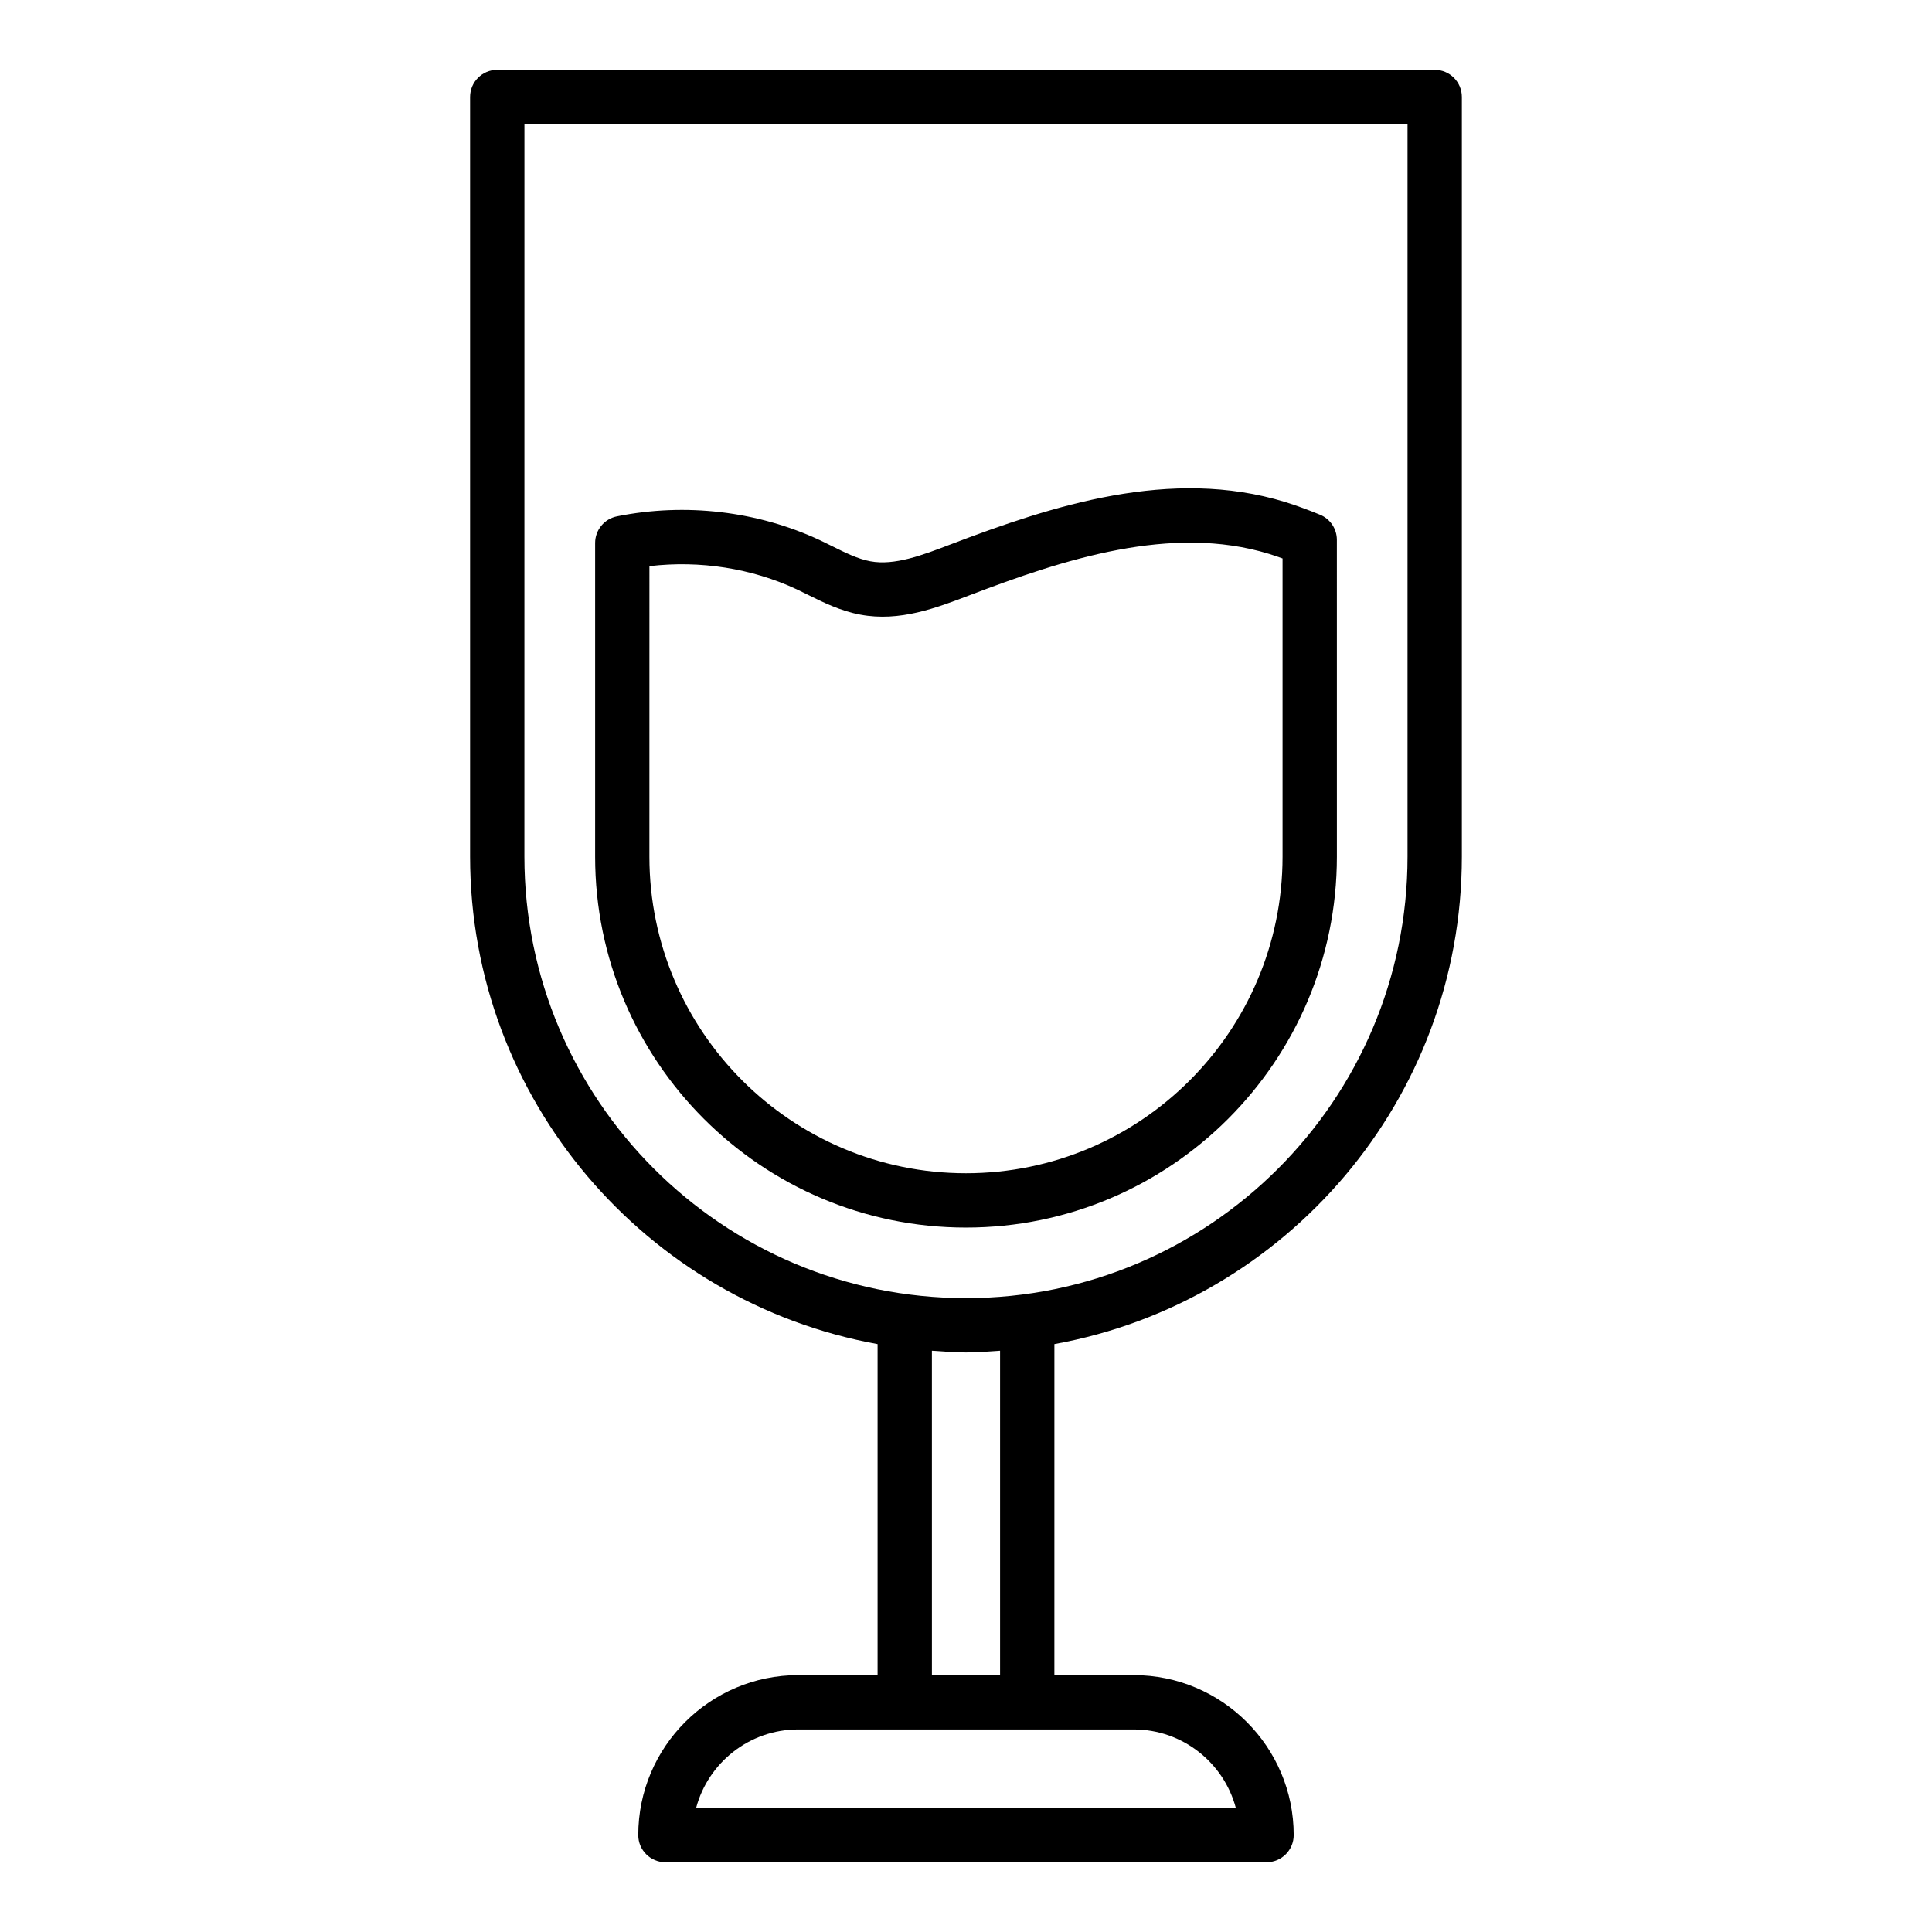
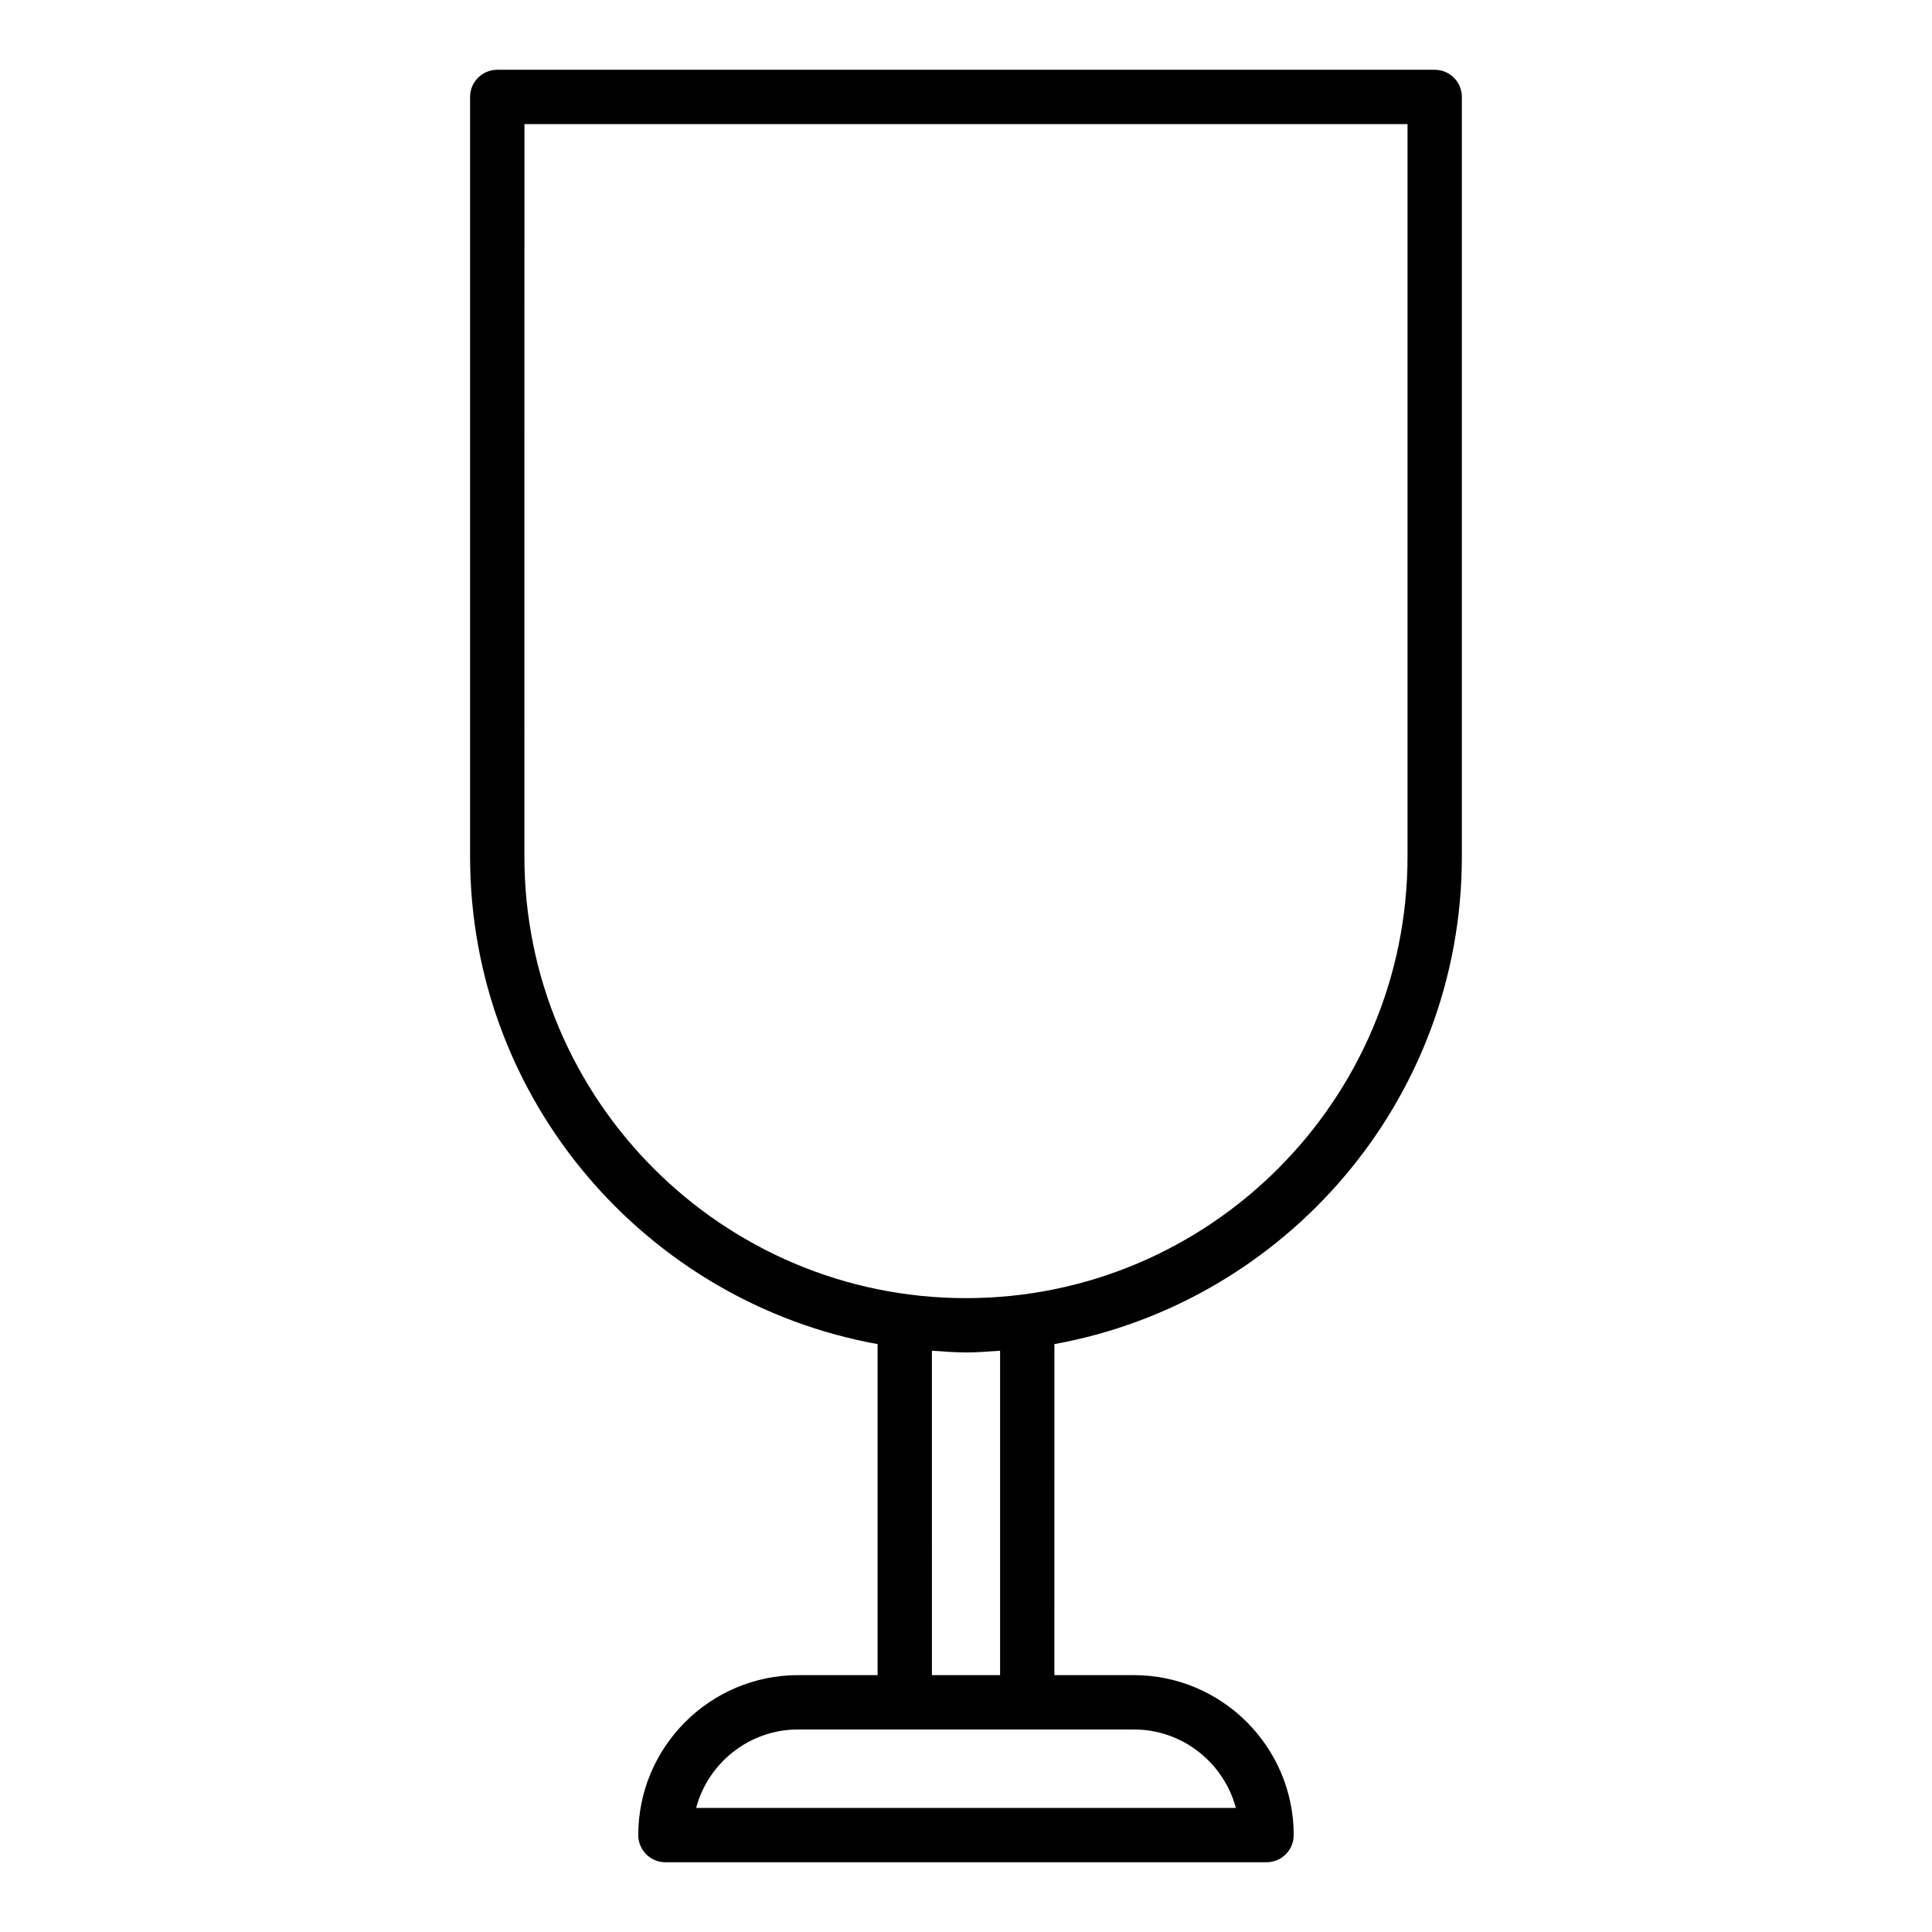
<svg xmlns="http://www.w3.org/2000/svg" fill="#000000" width="800px" height="800px" version="1.1" viewBox="144 144 512 512">
  <g>
-     <path d="m376.57 500.2v87.727h-21.031c-23.375 0-42.391 19.016-42.391 42.391 0 3.977 3.223 7.199 7.199 7.199h159.3c3.977 0 7.199-3.223 7.199-7.199 0-23.375-19.016-42.391-42.391-42.391h-21.031l0.004-87.727c61.305-11.094 107.98-64.746 107.98-129.2v-201.31c0-3.977-3.223-7.199-7.199-7.199h-248.43c-3.977 0-7.199 3.223-7.199 7.199v201.31c0.004 64.453 46.68 118.1 107.98 129.2zm94.941 122.92h-143.03c3.184-11.961 14.105-20.797 27.055-20.797h88.91c12.957 0 23.879 8.84 27.062 20.797zm-62.48-35.191h-18.062l-0.004-85.973c3 0.203 5.984 0.457 9.035 0.457 3.047 0 6.035-0.254 9.031-0.457zm-126.05-411.04h234.03v194.11c0 64.523-52.492 117.02-117.02 117.02s-117.02-52.492-117.02-117.02z" />
-     <path d="m400 469.32c54.199 0 98.289-44.09 98.289-98.289l-0.004-83.969c0-2.918-1.762-5.547-4.457-6.656-3.004-1.238-6.106-2.383-9.246-3.371-30.32-9.289-61.691 0.941-88.855 11.305-7.211 2.75-14.652 5.602-21.082 4.398-3.301-0.609-6.66-2.277-10.211-4.047l-3.121-1.523c-16.523-7.727-35.652-9.984-53.812-6.332-3.363 0.672-5.785 3.625-5.785 7.059v83.141c-0.004 54.195 44.086 98.285 98.285 98.285zm-83.895-175.29c13.398-1.574 27.086 0.555 39.07 6.156l2.848 1.395c4.086 2.031 8.719 4.332 13.992 5.305 10.395 1.961 20.191-1.805 28.973-5.156 24.797-9.465 53.402-18.891 79.332-10.949 1.191 0.375 2.383 0.781 3.57 1.207v79.039c0 46.258-37.633 83.895-83.895 83.895-46.258 0-83.895-37.633-83.895-83.895z" />
+     <path d="m376.57 500.2v87.727h-21.031c-23.375 0-42.391 19.016-42.391 42.391 0 3.977 3.223 7.199 7.199 7.199h159.3c3.977 0 7.199-3.223 7.199-7.199 0-23.375-19.016-42.391-42.391-42.391h-21.031l0.004-87.727c61.305-11.094 107.98-64.746 107.98-129.2v-201.31c0-3.977-3.223-7.199-7.199-7.199h-248.43c-3.977 0-7.199 3.223-7.199 7.199v201.31c0.004 64.453 46.68 118.1 107.98 129.2zm94.941 122.92h-143.03c3.184-11.961 14.105-20.797 27.055-20.797h88.91c12.957 0 23.879 8.84 27.062 20.797zm-62.48-35.191h-18.062l-0.004-85.973c3 0.203 5.984 0.457 9.035 0.457 3.047 0 6.035-0.254 9.031-0.457zm-126.05-411.04h234.03v194.11c0 64.523-52.492 117.02-117.02 117.02s-117.02-52.492-117.02-117.02" />
  </g>
</svg>